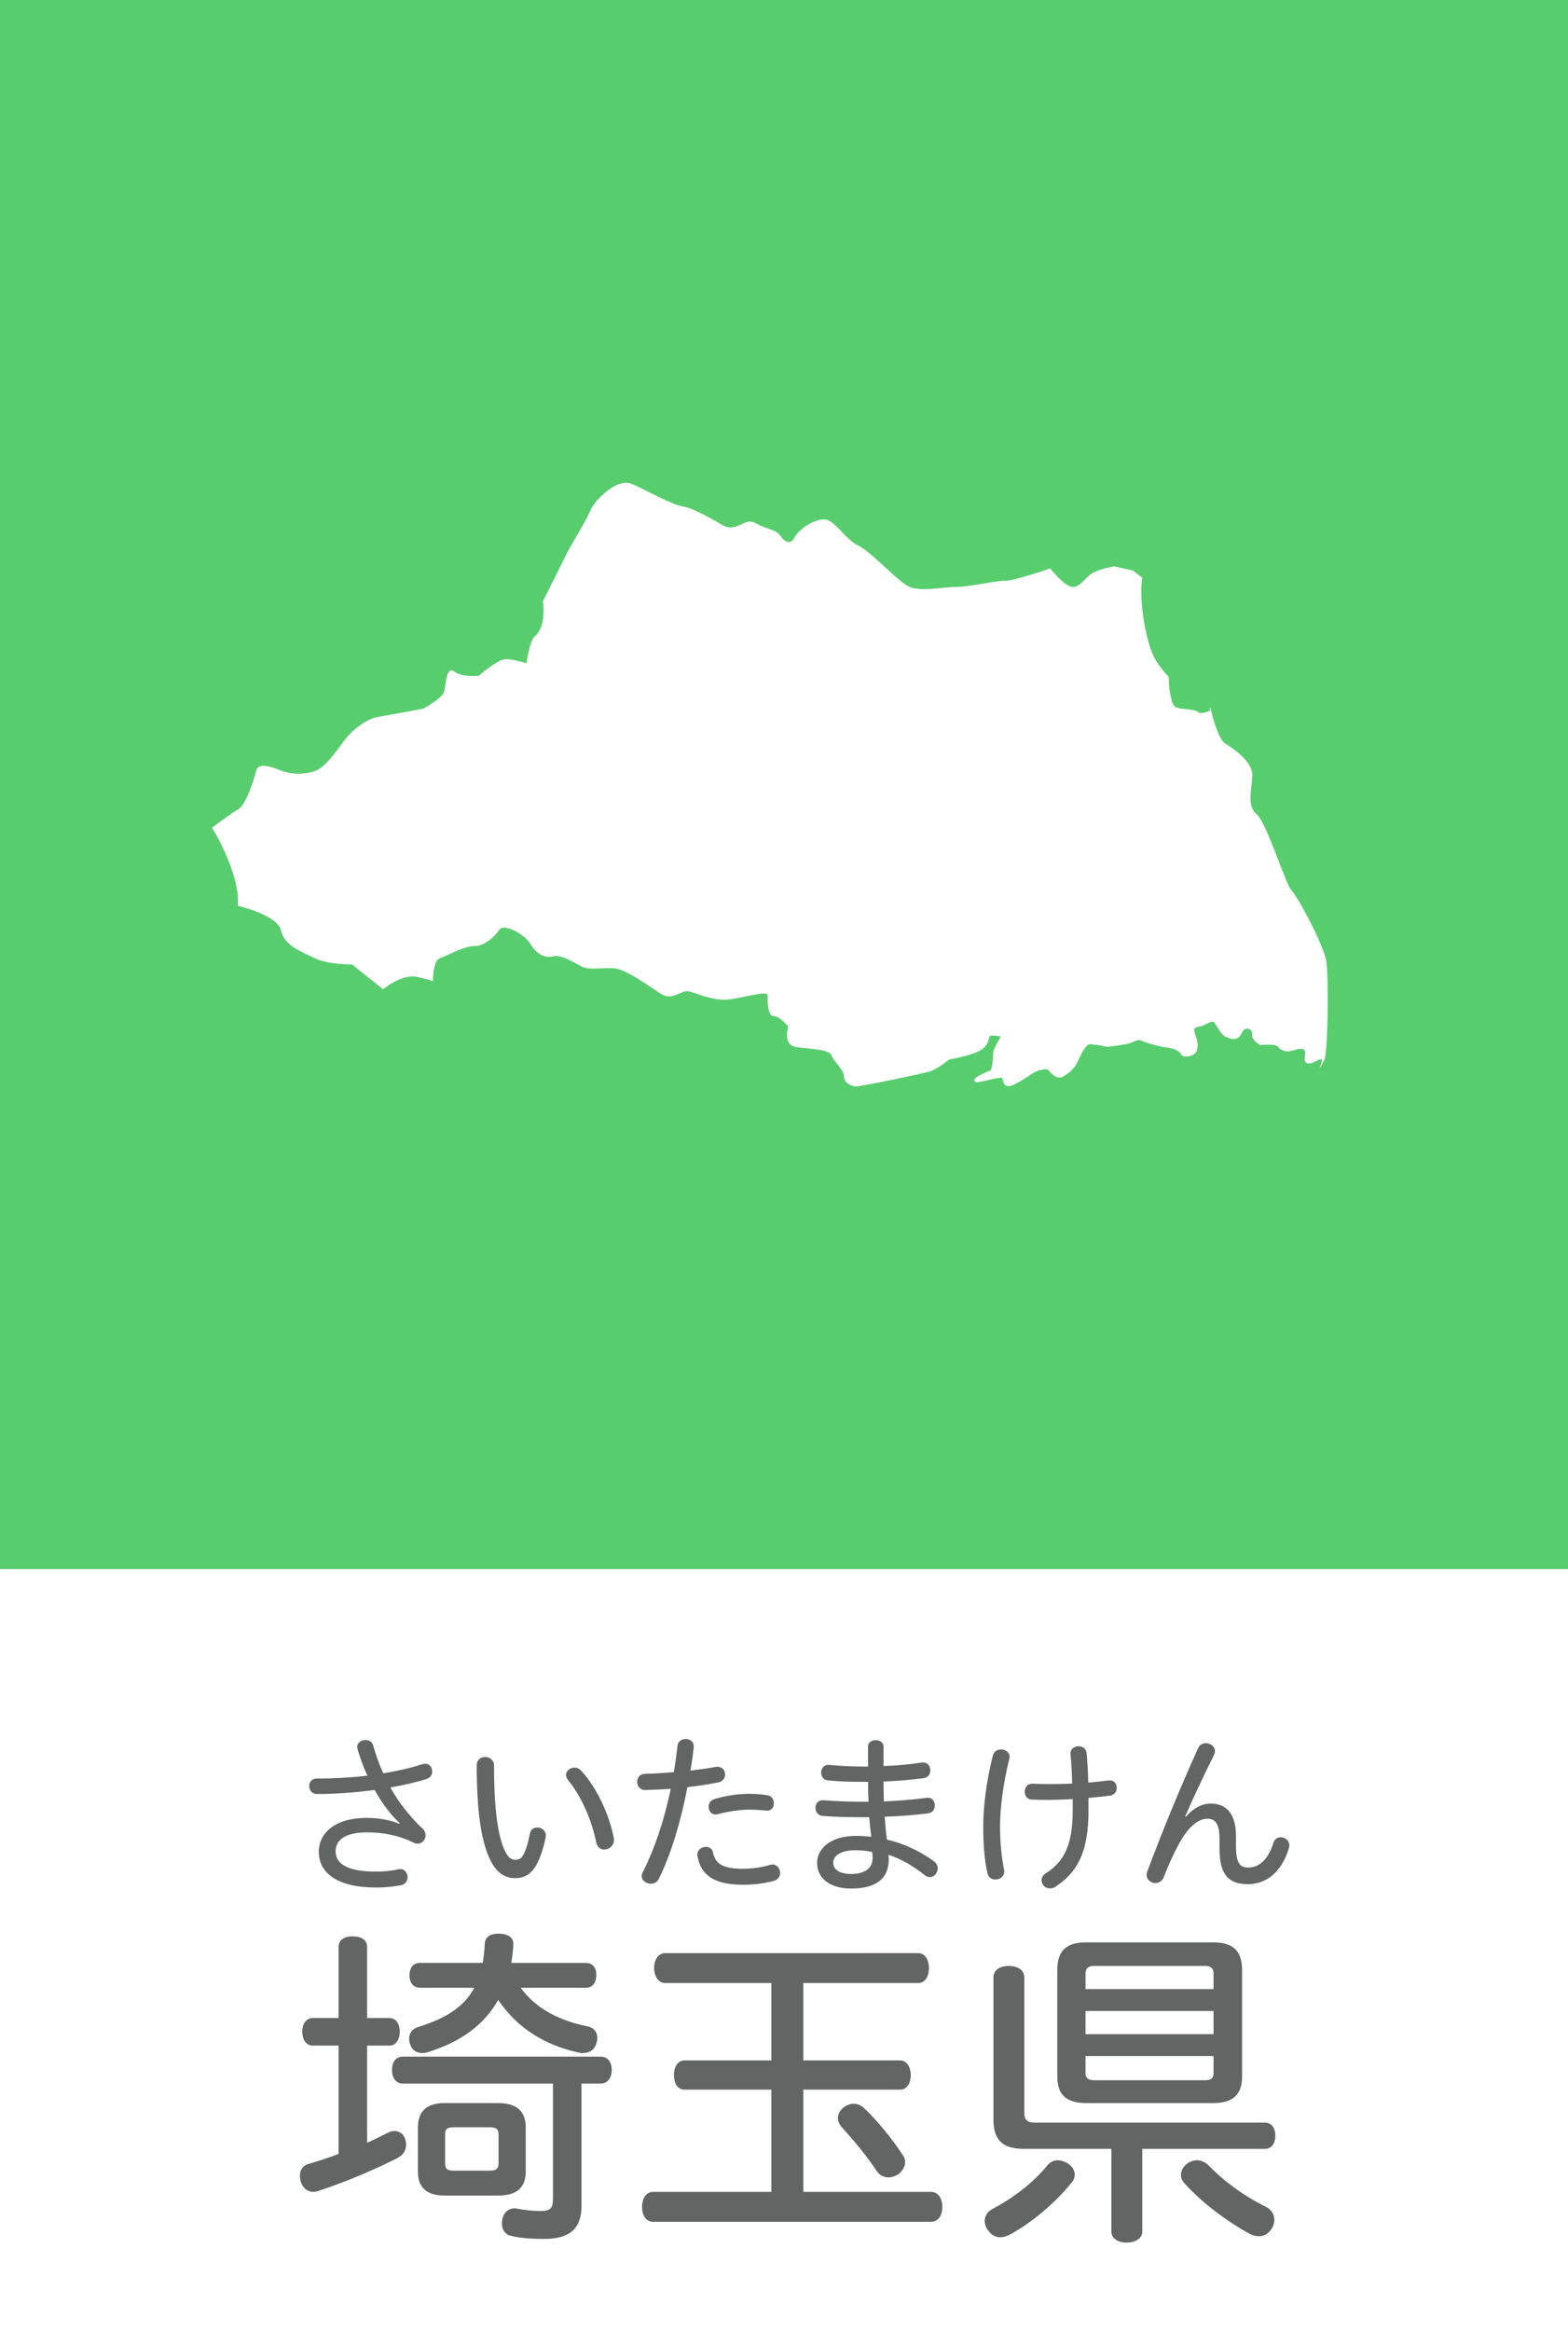
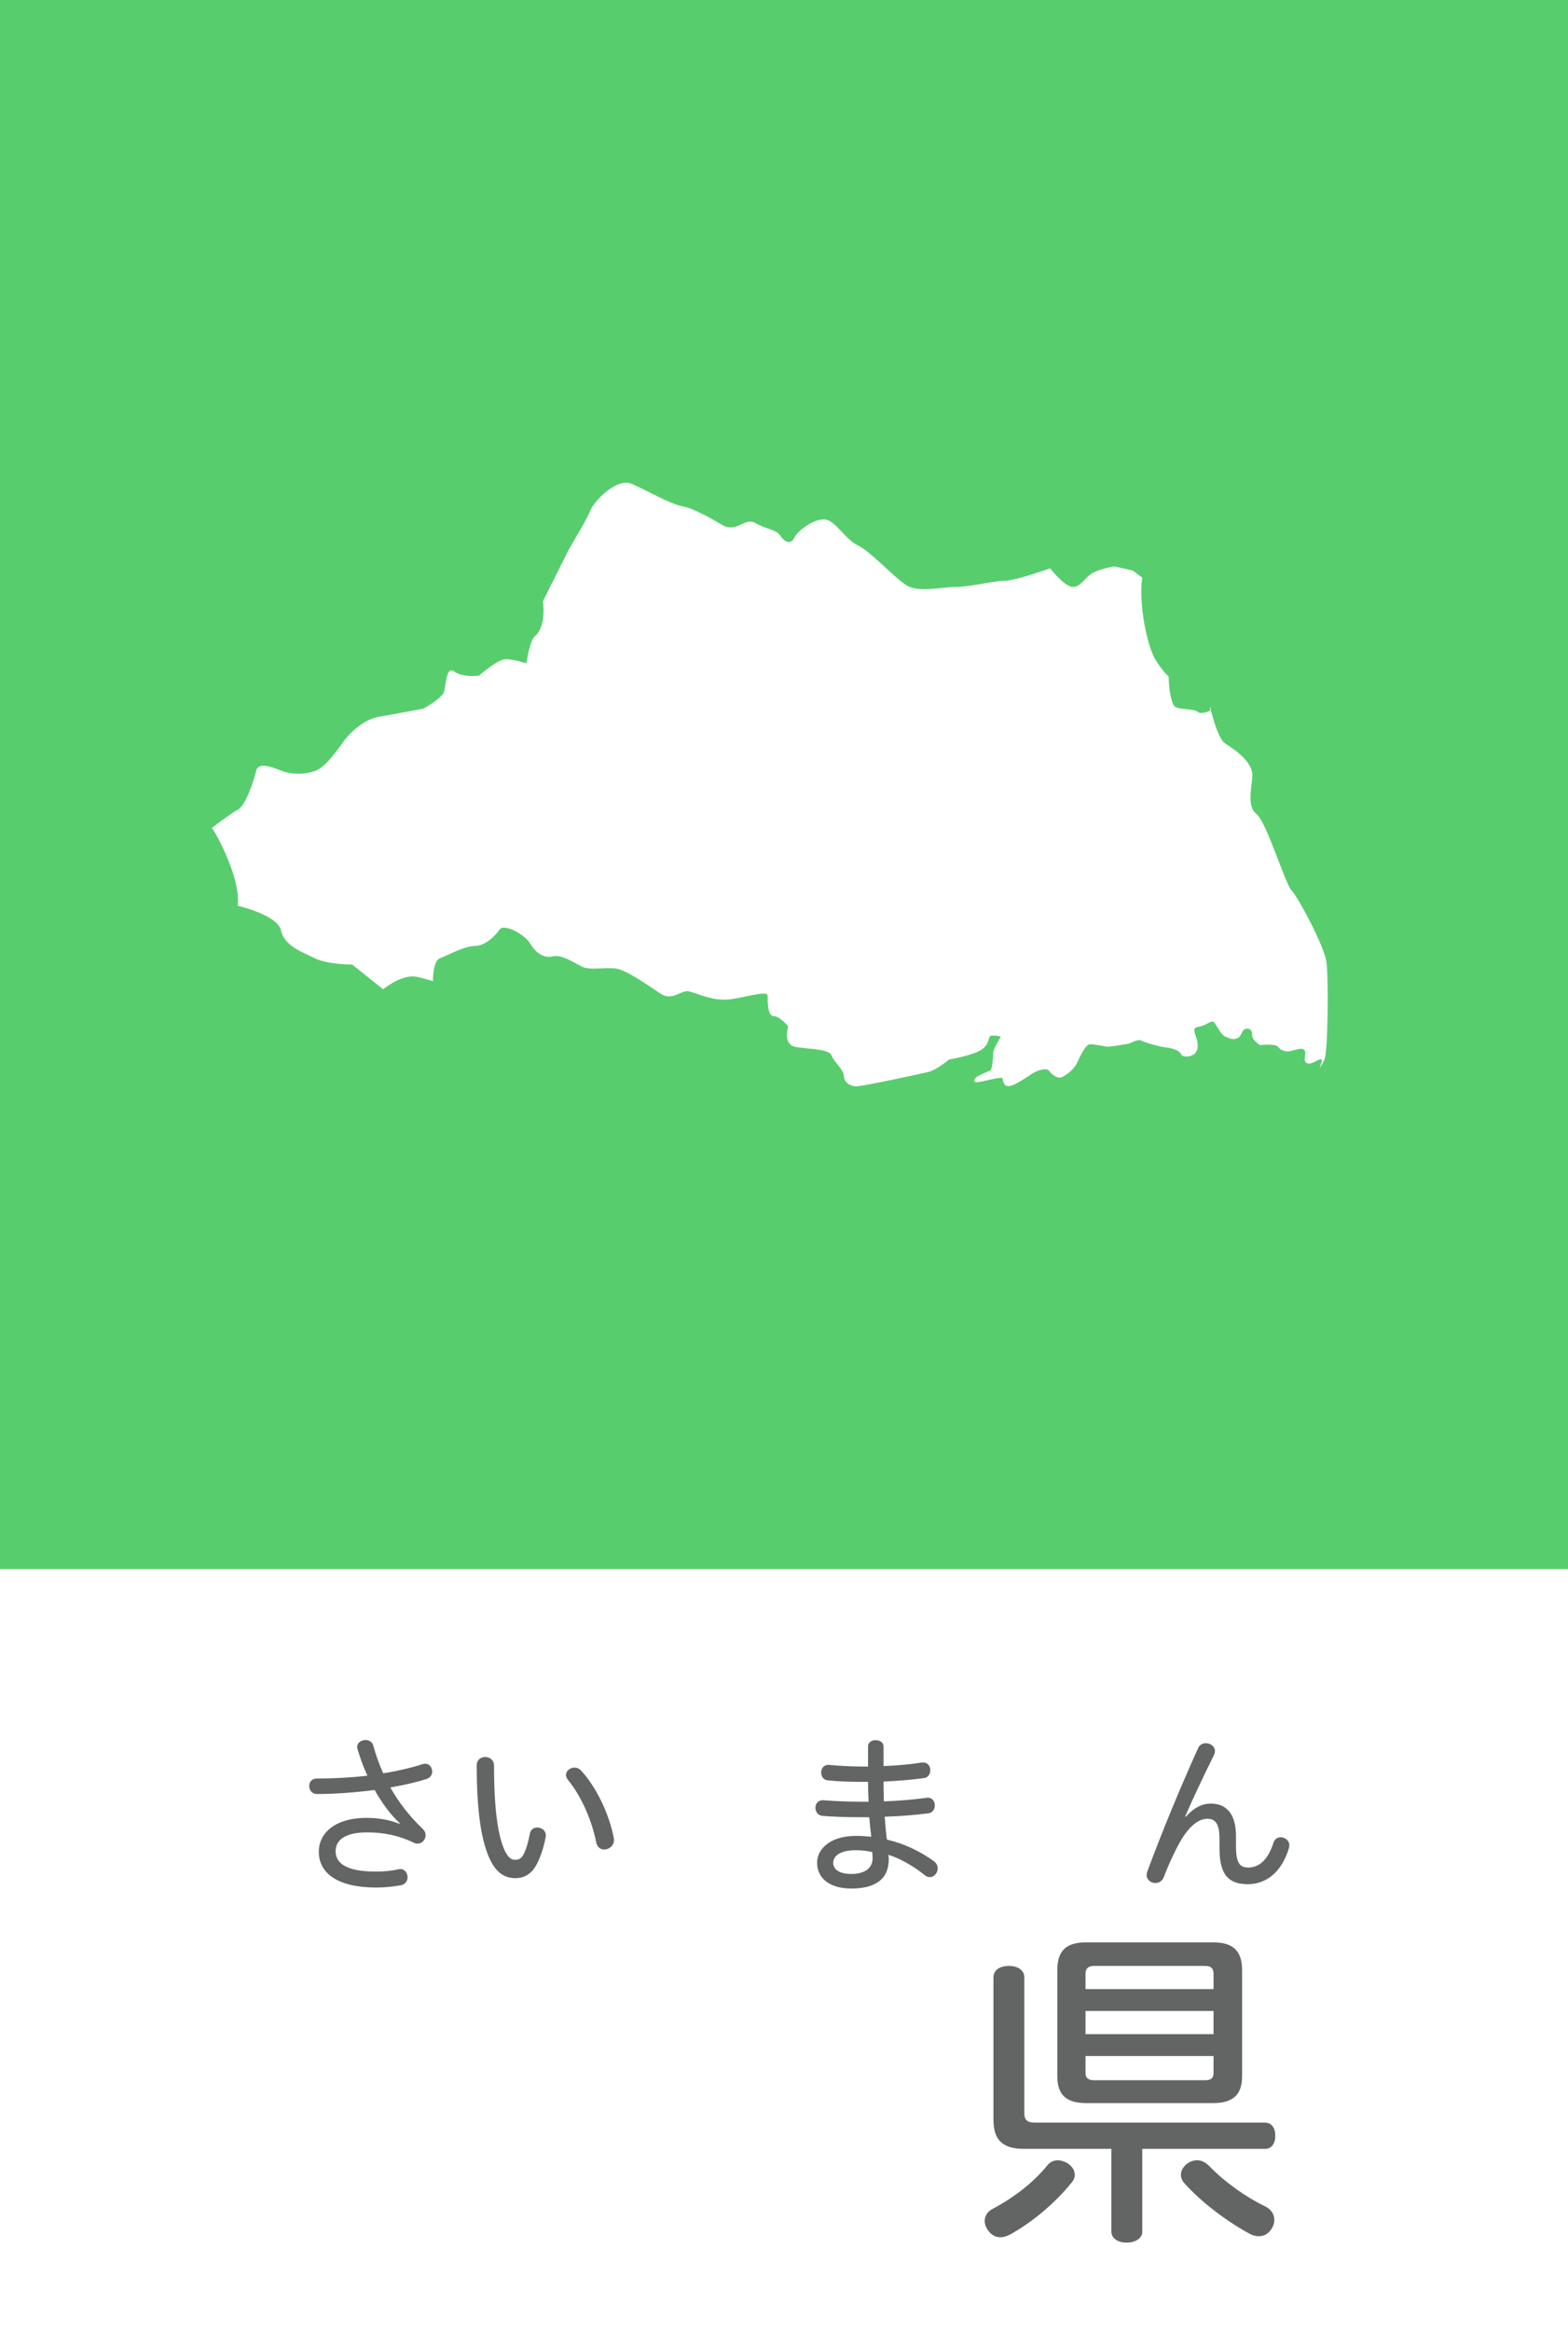
<svg xmlns="http://www.w3.org/2000/svg" version="1.1" id="レイヤー_1" x="0px" y="0px" viewBox="0 0 70 104" enable-background="new 0 0 70 104" xml:space="preserve">
  <g>
    <rect fill="#FFFFFF" width="70" height="104" />
    <g>
      <g opacity="1.0">
        <path fill="#58CD6E" d="M70,69.99c0,0.006-0.005,0.01-0.01,0.01H0.01C0.004,70,0,69.995,0,69.99V0.01C0,0.004,0.004,0,0.01,0     h69.98C69.995,0,70,0.004,70,0.01V69.99z" />
      </g>
      <g>
-         <path fill="#636464" d="M16.391,95.594c0.33-0.149,0.631-0.3,0.9-0.435c0.105-0.06,0.21-0.09,0.314-0.09     c0.195,0,0.391,0.104,0.48,0.345c0.03,0.09,0.045,0.195,0.045,0.27c0,0.256-0.135,0.451-0.375,0.586     c-0.99,0.51-2.414,1.109-3.539,1.47c-0.076,0.03-0.15,0.045-0.226,0.045c-0.255,0-0.45-0.15-0.556-0.435     c-0.029-0.105-0.045-0.195-0.045-0.285c0-0.256,0.136-0.465,0.375-0.525c0.42-0.12,0.9-0.27,1.351-0.45V91.26h-1.14     c-0.315,0-0.48-0.271-0.48-0.615c0-0.36,0.165-0.615,0.48-0.615h1.14v-3.165c0-0.315,0.239-0.479,0.63-0.479     s0.645,0.164,0.645,0.479v3.165h0.99c0.301,0,0.465,0.255,0.465,0.615c0,0.345-0.164,0.615-0.465,0.615h-0.99V95.594z      M25.961,98.414c0,0.975-0.495,1.47-1.65,1.47c-0.555,0-1.08-0.03-1.484-0.135c-0.24-0.045-0.42-0.24-0.42-0.556     c0-0.06,0-0.104,0.015-0.164c0.06-0.36,0.315-0.51,0.555-0.51c0.046,0,0.075,0,0.104,0.015c0.33,0.06,0.676,0.104,1.035,0.104     c0.436,0,0.57-0.09,0.57-0.555v-5.13H17.98c-0.299,0-0.479-0.239-0.479-0.614c0-0.36,0.181-0.586,0.479-0.586h8.835     c0.3,0,0.495,0.226,0.495,0.586c0,0.375-0.195,0.614-0.495,0.614h-0.854V98.414z M23.246,88.68c0.689,0.959,1.785,1.484,3,1.725     c0.285,0.061,0.42,0.27,0.42,0.525c0,0.06-0.016,0.135-0.03,0.195c-0.091,0.329-0.33,0.465-0.601,0.465     c-0.06,0-0.119,0-0.194-0.016c-1.5-0.33-2.745-1.08-3.601-2.355c-0.645,1.156-1.725,1.891-3.119,2.326     c-0.09,0.029-0.18,0.045-0.27,0.045c-0.226,0-0.436-0.105-0.525-0.346c-0.045-0.105-0.061-0.195-0.061-0.285     c0-0.24,0.135-0.449,0.391-0.524c1.185-0.375,2.024-0.841,2.52-1.755h-2.415c-0.3,0-0.479-0.211-0.479-0.555     c0-0.36,0.18-0.556,0.479-0.556h2.79c0.045-0.271,0.075-0.54,0.09-0.854c0.016-0.301,0.24-0.45,0.615-0.45     c0.016,0,0.029,0,0.045,0c0.375,0.015,0.615,0.165,0.615,0.45c0,0.015,0,0.029,0,0.045c-0.016,0.285-0.045,0.555-0.09,0.81h3.33     c0.284,0,0.465,0.195,0.465,0.54c0,0.359-0.181,0.57-0.465,0.57H23.246z M23.471,96.869c0,0.72-0.391,1.08-1.23,1.08h-2.385     c-0.824,0-1.199-0.36-1.199-1.08v-1.95c0-0.72,0.375-1.095,1.199-1.095h2.385c0.84,0,1.23,0.375,1.23,1.095V96.869z      M21.865,96.839c0.256,0,0.391-0.075,0.391-0.3v-1.335c0-0.239-0.135-0.3-0.391-0.3h-1.619c-0.256,0-0.375,0.061-0.375,0.3v1.335     c0,0.225,0.119,0.3,0.375,0.3H21.865z" />
        <path fill="#636464" d="M17.852,81.342c-0.406-0.368-0.797-0.894-1.127-1.486c-0.863,0.112-1.764,0.18-2.582,0.18     c-0.218,0-0.338-0.18-0.338-0.36c0-0.165,0.105-0.33,0.33-0.33c0.766,0,1.555-0.045,2.268-0.128     c-0.18-0.383-0.322-0.781-0.428-1.141c-0.023-0.075-0.03-0.105-0.03-0.135c0-0.203,0.188-0.316,0.376-0.316     c0.143,0,0.292,0.076,0.337,0.233c0.112,0.413,0.263,0.833,0.45,1.253c0.646-0.104,1.254-0.247,1.765-0.412     c0.038-0.008,0.083-0.016,0.112-0.016c0.195,0,0.309,0.173,0.309,0.354c0,0.127-0.076,0.27-0.24,0.322     c-0.459,0.15-1.021,0.277-1.629,0.383c0.367,0.646,0.84,1.276,1.448,1.848C18.963,81.68,19,81.777,19,81.875     c0,0.195-0.158,0.375-0.354,0.375c-0.053,0-0.112-0.008-0.164-0.037c-0.676-0.331-1.359-0.466-2.088-0.466     c-1.081,0-1.411,0.405-1.411,0.841c0,0.525,0.458,0.908,1.794,0.908c0.354,0,0.698-0.029,0.984-0.098     c0.045-0.008,0.09-0.015,0.111-0.015c0.203,0,0.323,0.188,0.323,0.368c0,0.149-0.09,0.307-0.285,0.353     c-0.331,0.06-0.706,0.104-1.11,0.104c-1.72,0-2.568-0.631-2.568-1.606c0-0.766,0.653-1.501,2.14-1.501     c0.511,0,1.014,0.082,1.456,0.263L17.852,81.342z" />
        <path fill="#636464" d="M22.055,78.767c0,2.026,0.188,3.13,0.459,3.753c0.164,0.354,0.308,0.451,0.495,0.451     c0.157,0,0.278-0.067,0.368-0.248c0.127-0.263,0.203-0.525,0.277-0.916c0.037-0.195,0.18-0.277,0.33-0.277     c0.188,0,0.383,0.127,0.383,0.353c0,0.038-0.008,0.091-0.021,0.15c-0.098,0.487-0.264,0.938-0.429,1.216     c-0.226,0.383-0.556,0.541-0.894,0.541c-0.442,0-0.84-0.18-1.156-0.849c-0.353-0.758-0.585-1.981-0.585-4.188     c0-0.248,0.188-0.368,0.376-0.368C21.853,78.384,22.055,78.512,22.055,78.767z M25.944,78.992     c0.713,0.773,1.269,2.004,1.456,3.002c0.008,0.031,0.008,0.076,0.008,0.105c0,0.248-0.225,0.413-0.436,0.413     c-0.158,0-0.308-0.098-0.354-0.315c-0.188-0.953-0.652-2.049-1.253-2.777c-0.067-0.083-0.098-0.166-0.098-0.232     c0-0.188,0.188-0.331,0.376-0.331C25.749,78.856,25.854,78.895,25.944,78.992z" />
-         <path fill="#636464" d="M35.861,91.92h4.319c0.315,0,0.479,0.314,0.479,0.659s-0.164,0.646-0.479,0.646h-4.319v4.56h5.699     c0.346,0,0.51,0.33,0.51,0.675c0,0.346-0.164,0.66-0.51,0.66H29.156c-0.33,0-0.495-0.314-0.495-0.66     c0-0.345,0.165-0.675,0.495-0.675h5.279v-4.56h-3.869c-0.33,0-0.48-0.301-0.48-0.646s0.15-0.659,0.48-0.659h3.869v-3.451h-4.739     c-0.315,0-0.495-0.329-0.495-0.674c0-0.346,0.18-0.66,0.495-0.66H40.99c0.33,0,0.48,0.33,0.48,0.66     c0,0.345-0.15,0.674-0.48,0.674h-5.129V91.92z M38.111,93.854c0.164,0,0.33,0.061,0.465,0.195c0.57,0.541,1.244,1.35,1.709,2.07     c0.09,0.105,0.121,0.225,0.121,0.345c0,0.195-0.105,0.375-0.285,0.525c-0.15,0.09-0.301,0.149-0.465,0.149     c-0.195,0-0.375-0.09-0.496-0.254c-0.435-0.66-1.064-1.426-1.619-2.025c-0.09-0.12-0.135-0.256-0.135-0.375     c0-0.165,0.09-0.33,0.254-0.465C37.796,93.914,37.961,93.854,38.111,93.854z" />
-         <path fill="#636464" d="M30.246,77.881c0.022-0.203,0.195-0.301,0.367-0.301c0.181,0,0.361,0.113,0.361,0.338     c-0.038,0.368-0.09,0.721-0.15,1.074c0.412-0.053,0.803-0.105,1.133-0.166c0.031-0.007,0.053-0.007,0.076-0.007     c0.217,0,0.338,0.173,0.338,0.345c0,0.158-0.098,0.309-0.309,0.354c-0.405,0.082-0.878,0.157-1.373,0.21     c-0.293,1.531-0.736,3.003-1.277,4.091c-0.082,0.158-0.217,0.219-0.359,0.219c-0.203,0-0.406-0.143-0.406-0.346     c0-0.053,0.016-0.105,0.045-0.165c0.525-1.021,0.961-2.319,1.254-3.724c-0.391,0.029-0.78,0.045-1.148,0.053     c-0.225,0.008-0.353-0.181-0.353-0.368c0-0.173,0.112-0.345,0.338-0.353c0.421-0.008,0.863-0.038,1.299-0.075     C30.148,78.676,30.201,78.278,30.246,77.881z M31.146,82.843c-0.008-0.037-0.015-0.075-0.015-0.104     c0-0.219,0.195-0.346,0.383-0.346c0.143,0,0.286,0.075,0.315,0.248c0.105,0.533,0.48,0.729,1.328,0.729     c0.414,0,0.818-0.053,1.225-0.174c0.037-0.007,0.067-0.015,0.105-0.015c0.202,0,0.338,0.181,0.338,0.376     c0,0.15-0.084,0.3-0.278,0.353c-0.45,0.12-0.871,0.173-1.382,0.173C31.912,84.082,31.297,83.669,31.146,82.843z M34.248,80.778     c-0.24-0.022-0.488-0.045-0.789-0.045c-0.457,0-0.998,0.091-1.411,0.202c-0.045,0.008-0.075,0.016-0.104,0.016     c-0.195,0-0.309-0.173-0.309-0.346c0-0.143,0.075-0.285,0.248-0.338c0.473-0.15,1.043-0.24,1.554-0.24     c0.323,0,0.608,0.03,0.841,0.068c0.18,0.029,0.271,0.195,0.271,0.353C34.548,80.613,34.45,80.778,34.248,80.778z" />
        <path fill="#636464" d="M38.752,77.91c0-0.188,0.173-0.277,0.346-0.277c0.172,0,0.346,0.098,0.346,0.285v0.871     c0.607-0.022,1.193-0.075,1.711-0.158c0.022,0,0.045,0,0.061,0c0.21,0,0.314,0.166,0.314,0.346c0,0.158-0.082,0.315-0.27,0.346     c-0.556,0.082-1.18,0.127-1.816,0.157c0,0.301,0.007,0.586,0.014,0.886c0.699-0.029,1.314-0.082,1.885-0.157     c0.03-0.008,0.061-0.008,0.083-0.008c0.194,0,0.308,0.165,0.308,0.338s-0.098,0.338-0.308,0.36     c-0.608,0.075-1.231,0.128-1.93,0.15c0.022,0.346,0.053,0.676,0.098,1.021c0.759,0.172,1.464,0.51,2.095,0.961     c0.12,0.09,0.172,0.209,0.172,0.322c0,0.203-0.156,0.391-0.352,0.391c-0.076,0-0.15-0.03-0.227-0.09     c-0.525-0.421-1.11-0.744-1.621-0.908c0.008,0.074,0.016,0.135,0.016,0.194c0,0.931-0.646,1.313-1.674,1.313     c-0.954,0-1.525-0.45-1.525-1.156c0-0.592,0.564-1.193,1.734-1.193c0.233,0,0.459,0.016,0.684,0.038     c-0.037-0.293-0.067-0.578-0.09-0.871h-0.301c-0.758,0-1.344-0.022-1.794-0.06c-0.202-0.023-0.308-0.188-0.308-0.361     c0-0.172,0.112-0.338,0.33-0.338c0.496,0.038,1.051,0.068,1.75,0.068h0.292c-0.015-0.301-0.022-0.586-0.022-0.887h-0.248     c-0.555,0-1.073-0.015-1.547-0.066c-0.202-0.016-0.299-0.181-0.299-0.354c0-0.172,0.111-0.338,0.33-0.338     c0.487,0.045,1.021,0.075,1.494,0.075h0.27V77.91z M38.204,82.543c-0.706,0-1.007,0.263-1.007,0.563     c0,0.293,0.271,0.496,0.805,0.496c0.578,0,0.953-0.24,0.953-0.698c0-0.053,0-0.157-0.016-0.278     C38.76,82.58,38.475,82.543,38.204,82.543z" />
        <path fill="#636464" d="M47.98,97.02c0,0.119-0.045,0.24-0.135,0.345c-0.72,0.899-1.754,1.77-2.729,2.31     c-0.165,0.09-0.315,0.135-0.465,0.135c-0.21,0-0.405-0.104-0.556-0.33c-0.09-0.119-0.135-0.27-0.135-0.39     c0-0.21,0.105-0.405,0.315-0.524c0.96-0.51,1.815-1.155,2.46-1.936c0.135-0.18,0.314-0.255,0.494-0.255     c0.121,0,0.256,0.045,0.375,0.104C47.846,96.614,47.98,96.809,47.98,97.02z M50.996,99.554c0,0.3-0.301,0.495-0.705,0.495     c-0.391,0-0.676-0.195-0.676-0.495v-3.689h-3.914c-0.9,0-1.35-0.36-1.35-1.29v-6.359c0-0.315,0.27-0.51,0.689-0.51     c0.405,0,0.689,0.194,0.689,0.51v6.06c0,0.315,0.15,0.42,0.48,0.42h10.26c0.3,0,0.465,0.239,0.465,0.585     c0,0.345-0.165,0.585-0.465,0.585h-5.475V99.554z M54.16,86.654c0.886,0,1.291,0.375,1.291,1.245v4.725     c0,0.825-0.405,1.2-1.291,1.2h-5.669c-0.9,0-1.29-0.375-1.29-1.2v-4.725c0-0.87,0.39-1.245,1.29-1.245H54.16z M54.176,88.049     c0-0.239-0.12-0.344-0.375-0.344h-4.949c-0.256,0-0.391,0.104-0.391,0.344v0.69h5.715V88.049z M54.176,89.715h-5.715v1.035h5.715     V89.715z M48.461,91.725v0.765c0,0.226,0.135,0.315,0.391,0.315h4.949c0.255,0,0.375-0.09,0.375-0.315v-0.765H48.461z      M53.441,96.374c0.194,0,0.359,0.09,0.51,0.226c0.674,0.705,1.619,1.395,2.58,1.859c0.239,0.135,0.359,0.346,0.359,0.585     c0,0.136-0.045,0.271-0.135,0.405c-0.135,0.21-0.33,0.314-0.555,0.314c-0.135,0-0.271-0.029-0.405-0.104     c-1.05-0.57-2.175-1.425-2.91-2.25c-0.12-0.12-0.165-0.255-0.165-0.39c0-0.211,0.135-0.405,0.346-0.541     C53.201,96.404,53.32,96.374,53.441,96.374z" />
-         <path fill="#636464" d="M45.073,78.376c0,0.03-0.007,0.053-0.015,0.091c-0.271,1.088-0.413,2.199-0.413,3.01     c0,0.743,0.075,1.427,0.181,1.944c0.007,0.03,0.007,0.06,0.007,0.075c0,0.225-0.202,0.354-0.397,0.354     c-0.158,0-0.315-0.083-0.354-0.286c-0.119-0.511-0.188-1.216-0.188-2.071c0-0.871,0.135-1.998,0.428-3.168     c0.045-0.188,0.203-0.278,0.368-0.278C44.879,78.046,45.073,78.166,45.073,78.376z M48.594,80.786     c0,1.839-0.502,2.763-1.501,3.401c-0.067,0.045-0.143,0.06-0.21,0.06c-0.248,0-0.383-0.181-0.383-0.376     c0-0.112,0.061-0.217,0.187-0.3c0.773-0.488,1.201-1.201,1.201-2.778v-0.532c-0.391,0.022-0.789,0.037-1.179,0.037     c-0.226,0-0.436-0.007-0.653-0.015c-0.203-0.008-0.308-0.173-0.308-0.346c0-0.188,0.112-0.367,0.338-0.36     c0.24,0.008,0.487,0.015,0.735,0.015c0.354,0,0.699-0.007,1.044-0.021c-0.008-0.488-0.038-0.895-0.067-1.239     c-0.008-0.038-0.008-0.075-0.008-0.112c0-0.211,0.188-0.315,0.36-0.315s0.345,0.098,0.36,0.315     c0.037,0.428,0.061,0.826,0.075,1.307c0.323-0.031,0.638-0.061,0.849-0.091c0.053-0.007,0.09-0.007,0.119-0.007     c0.195,0,0.301,0.164,0.301,0.33c0,0.157-0.09,0.314-0.285,0.346c-0.309,0.045-0.639,0.074-0.977,0.104V80.786z" />
        <path fill="#636464" d="M52.941,81.049c0.338-0.391,0.721-0.586,1.111-0.586c0.697,0,1.125,0.458,1.125,1.441v0.451     c0,0.773,0.181,0.961,0.549,0.961c0.443,0,0.871-0.293,1.126-1.111c0.053-0.166,0.188-0.24,0.323-0.24     c0.188,0,0.383,0.143,0.383,0.346c0,0.052-0.008,0.104-0.016,0.135c-0.338,1.133-1.066,1.613-1.832,1.613     c-0.84,0-1.268-0.397-1.268-1.584v-0.428c0-0.66-0.166-0.908-0.549-0.908c-0.367,0-0.781,0.323-1.126,0.887     c-0.255,0.42-0.563,1.065-0.812,1.719c-0.074,0.18-0.225,0.263-0.375,0.263c-0.195,0-0.391-0.143-0.391-0.36     c0-0.053,0.008-0.105,0.031-0.158c0.683-1.839,1.471-3.738,2.267-5.502c0.067-0.15,0.202-0.219,0.345-0.219     c0.203,0,0.406,0.136,0.406,0.346c0,0.061-0.016,0.12-0.045,0.188c-0.473,0.946-0.924,1.907-1.284,2.732L52.941,81.049z" />
      </g>
      <path fill="#FFFFFF" d="M19.632,42.756c0.461-0.184,1.106-0.553,1.564-0.553c0.461,0,0.922-0.459,1.105-0.735    c0.184-0.276,1.105,0.185,1.381,0.645c0.275,0.46,0.645,0.643,1.013,0.552c0.368-0.092,0.921,0.276,1.288,0.461    c0.369,0.184,1.105,0,1.565,0.092c0.46,0.092,1.381,0.736,1.933,1.104c0.553,0.369,0.921-0.184,1.289-0.092    c0.368,0.092,0.921,0.368,1.565,0.368s1.933-0.46,1.933-0.184c0,0.276,0,0.92,0.277,0.92c0.275,0,0.644,0.46,0.644,0.46    s-0.276,0.829,0.368,0.921c0.645,0.093,1.473,0.093,1.565,0.369c0.093,0.274,0.553,0.644,0.553,0.92    c0,0.276,0.275,0.46,0.552,0.46c0.276,0,2.854-0.553,3.223-0.644c0.368-0.092,0.92-0.552,0.92-0.552s1.104-0.184,1.473-0.46    c0.369-0.276,0.253-0.564,0.391-0.599c0.139-0.035,0.449,0.034,0.449,0.034s-0.345,0.553-0.345,0.725    c0,0.173-0.034,0.76-0.138,0.794c-0.104,0.034-0.484,0.207-0.587,0.276c-0.103,0.069-0.208,0.242,0,0.242    c0.207,0,1.105-0.276,1.139-0.173s0.034,0.38,0.311,0.345c0.276-0.034,0.897-0.483,1.07-0.587    c0.173-0.104,0.587-0.241,0.691-0.104c0.102,0.139,0.379,0.414,0.62,0.276c0.243-0.138,0.518-0.345,0.656-0.655    c0.138-0.311,0.381-0.795,0.553-0.795c0.172,0,0.587,0.069,0.725,0.104c0.138,0.035,1.036-0.138,1.036-0.138    s0.413-0.207,0.518-0.138c0.104,0.069,0.793,0.275,1.105,0.311c0.311,0.035,0.621,0.138,0.691,0.312    c0.068,0.171,0.655,0.137,0.724-0.242c0.069-0.38-0.138-0.656-0.138-0.829c0-0.173,0.173-0.138,0.38-0.207    c0.207-0.069,0.414-0.276,0.519-0.138c0.103,0.138,0.311,0.552,0.481,0.621c0.174,0.069,0.347,0.173,0.553,0.069    c0.208-0.104,0.173-0.38,0.381-0.414c0.206-0.035,0.276,0.103,0.276,0.311c0,0.207,0.345,0.414,0.345,0.414    s0.69-0.069,0.794,0.068c0.104,0.139,0.31,0.242,0.519,0.208c0.206-0.035,0.517-0.173,0.655-0.069    c0.138,0.104-0.069,0.484,0.104,0.587c0.172,0.103,0.38-0.068,0.552-0.139c0.173-0.069,0.173,0.036,0.069,0.276    c-0.014,0.031-0.025,0.064-0.035,0.098c0.082-0.113,0.154-0.232,0.22-0.385c0.161-0.379,0.183-3.59,0.093-4.327    c-0.093-0.737-1.29-2.946-1.566-3.223c-0.276-0.275-1.104-3.037-1.564-3.405c-0.46-0.368-0.184-1.197-0.184-1.749    c0-0.553-0.737-1.105-1.197-1.382c-0.289-0.173-0.541-1.034-0.689-1.652c-0.013,0.103-0.001,0.181-0.001,0.181    s-0.415,0.184-0.553,0.046c-0.139-0.139-0.829-0.093-1.012-0.23c-0.184-0.139-0.277-0.921-0.277-1.197s0,0-0.552-0.827    c-0.446-0.67-0.802-2.688-0.632-3.731l-0.427-0.32l-0.763-0.17c0.198,0.336,0.394,0.63,0.394,0.63s-0.195-0.294-0.394-0.63    l-0.065-0.014c0,0-0.553,0.091-0.921,0.275c-0.369,0.185-0.553,0.644-0.921,0.644c-0.369,0-1.013-0.829-1.013-0.829    s-1.565,0.553-2.025,0.553c-0.461,0-1.565,0.276-2.209,0.276c-0.645,0-1.658,0.276-2.21-0.092    c-0.552-0.368-1.564-1.474-2.117-1.75c-0.553-0.276-0.828-0.828-1.289-1.104c-0.46-0.275-1.381,0.369-1.565,0.737    c-0.184,0.367-0.46,0.184-0.644-0.092c-0.184-0.276-0.645-0.276-1.105-0.553c-0.46-0.276-0.828,0.46-1.473,0.092    c0,0-1.197-0.736-1.75-0.829c-0.551-0.092-1.656-0.735-2.301-1.012c-0.645-0.276-1.656,0.735-1.841,1.196    c-0.185,0.461-0.829,1.473-1.013,1.841c-0.184,0.369-1.105,2.211-1.105,2.211s0.184,1.104-0.367,1.564    c-0.224,0.188-0.368,1.197-0.368,1.197s-0.553-0.184-0.921-0.184c-0.369,0-1.197,0.736-1.197,0.736s-0.736,0.091-1.104-0.186    c-0.369-0.274-0.369,0.646-0.461,0.922c-0.092,0.276-0.92,0.736-0.92,0.736s-1.474,0.276-2.025,0.369    c-0.553,0.091-1.197,0.643-1.474,1.012c-0.276,0.368-0.828,1.197-1.288,1.38c-0.461,0.186-1.106,0.186-1.566,0    c-0.46-0.183-1.013-0.367-1.104,0c-0.093,0.369-0.461,1.565-0.829,1.75c-0.216,0.107-0.745,0.498-1.148,0.805    c0.112,0.179,0.183,0.301,0.183,0.301s1.105,1.933,0.967,3.175c0,0,1.795,0.415,1.933,1.105c0.138,0.689,0.967,0.966,1.519,1.242    c0.553,0.276,1.658,0.276,1.658,0.276l1.381,1.105c0,0,0.831-0.705,1.519-0.553c0.331,0.073,0.553,0.138,0.702,0.19    C19.335,43.32,19.404,42.848,19.632,42.756z" />
    </g>
  </g>
  <g>
</g>
  <g>
</g>
  <g>
</g>
  <g>
</g>
  <g>
</g>
  <g>
</g>
  <g>
</g>
  <g>
</g>
  <g>
</g>
  <g>
</g>
  <g>
</g>
  <g>
</g>
  <g>
</g>
  <g>
</g>
  <g>
</g>
</svg>